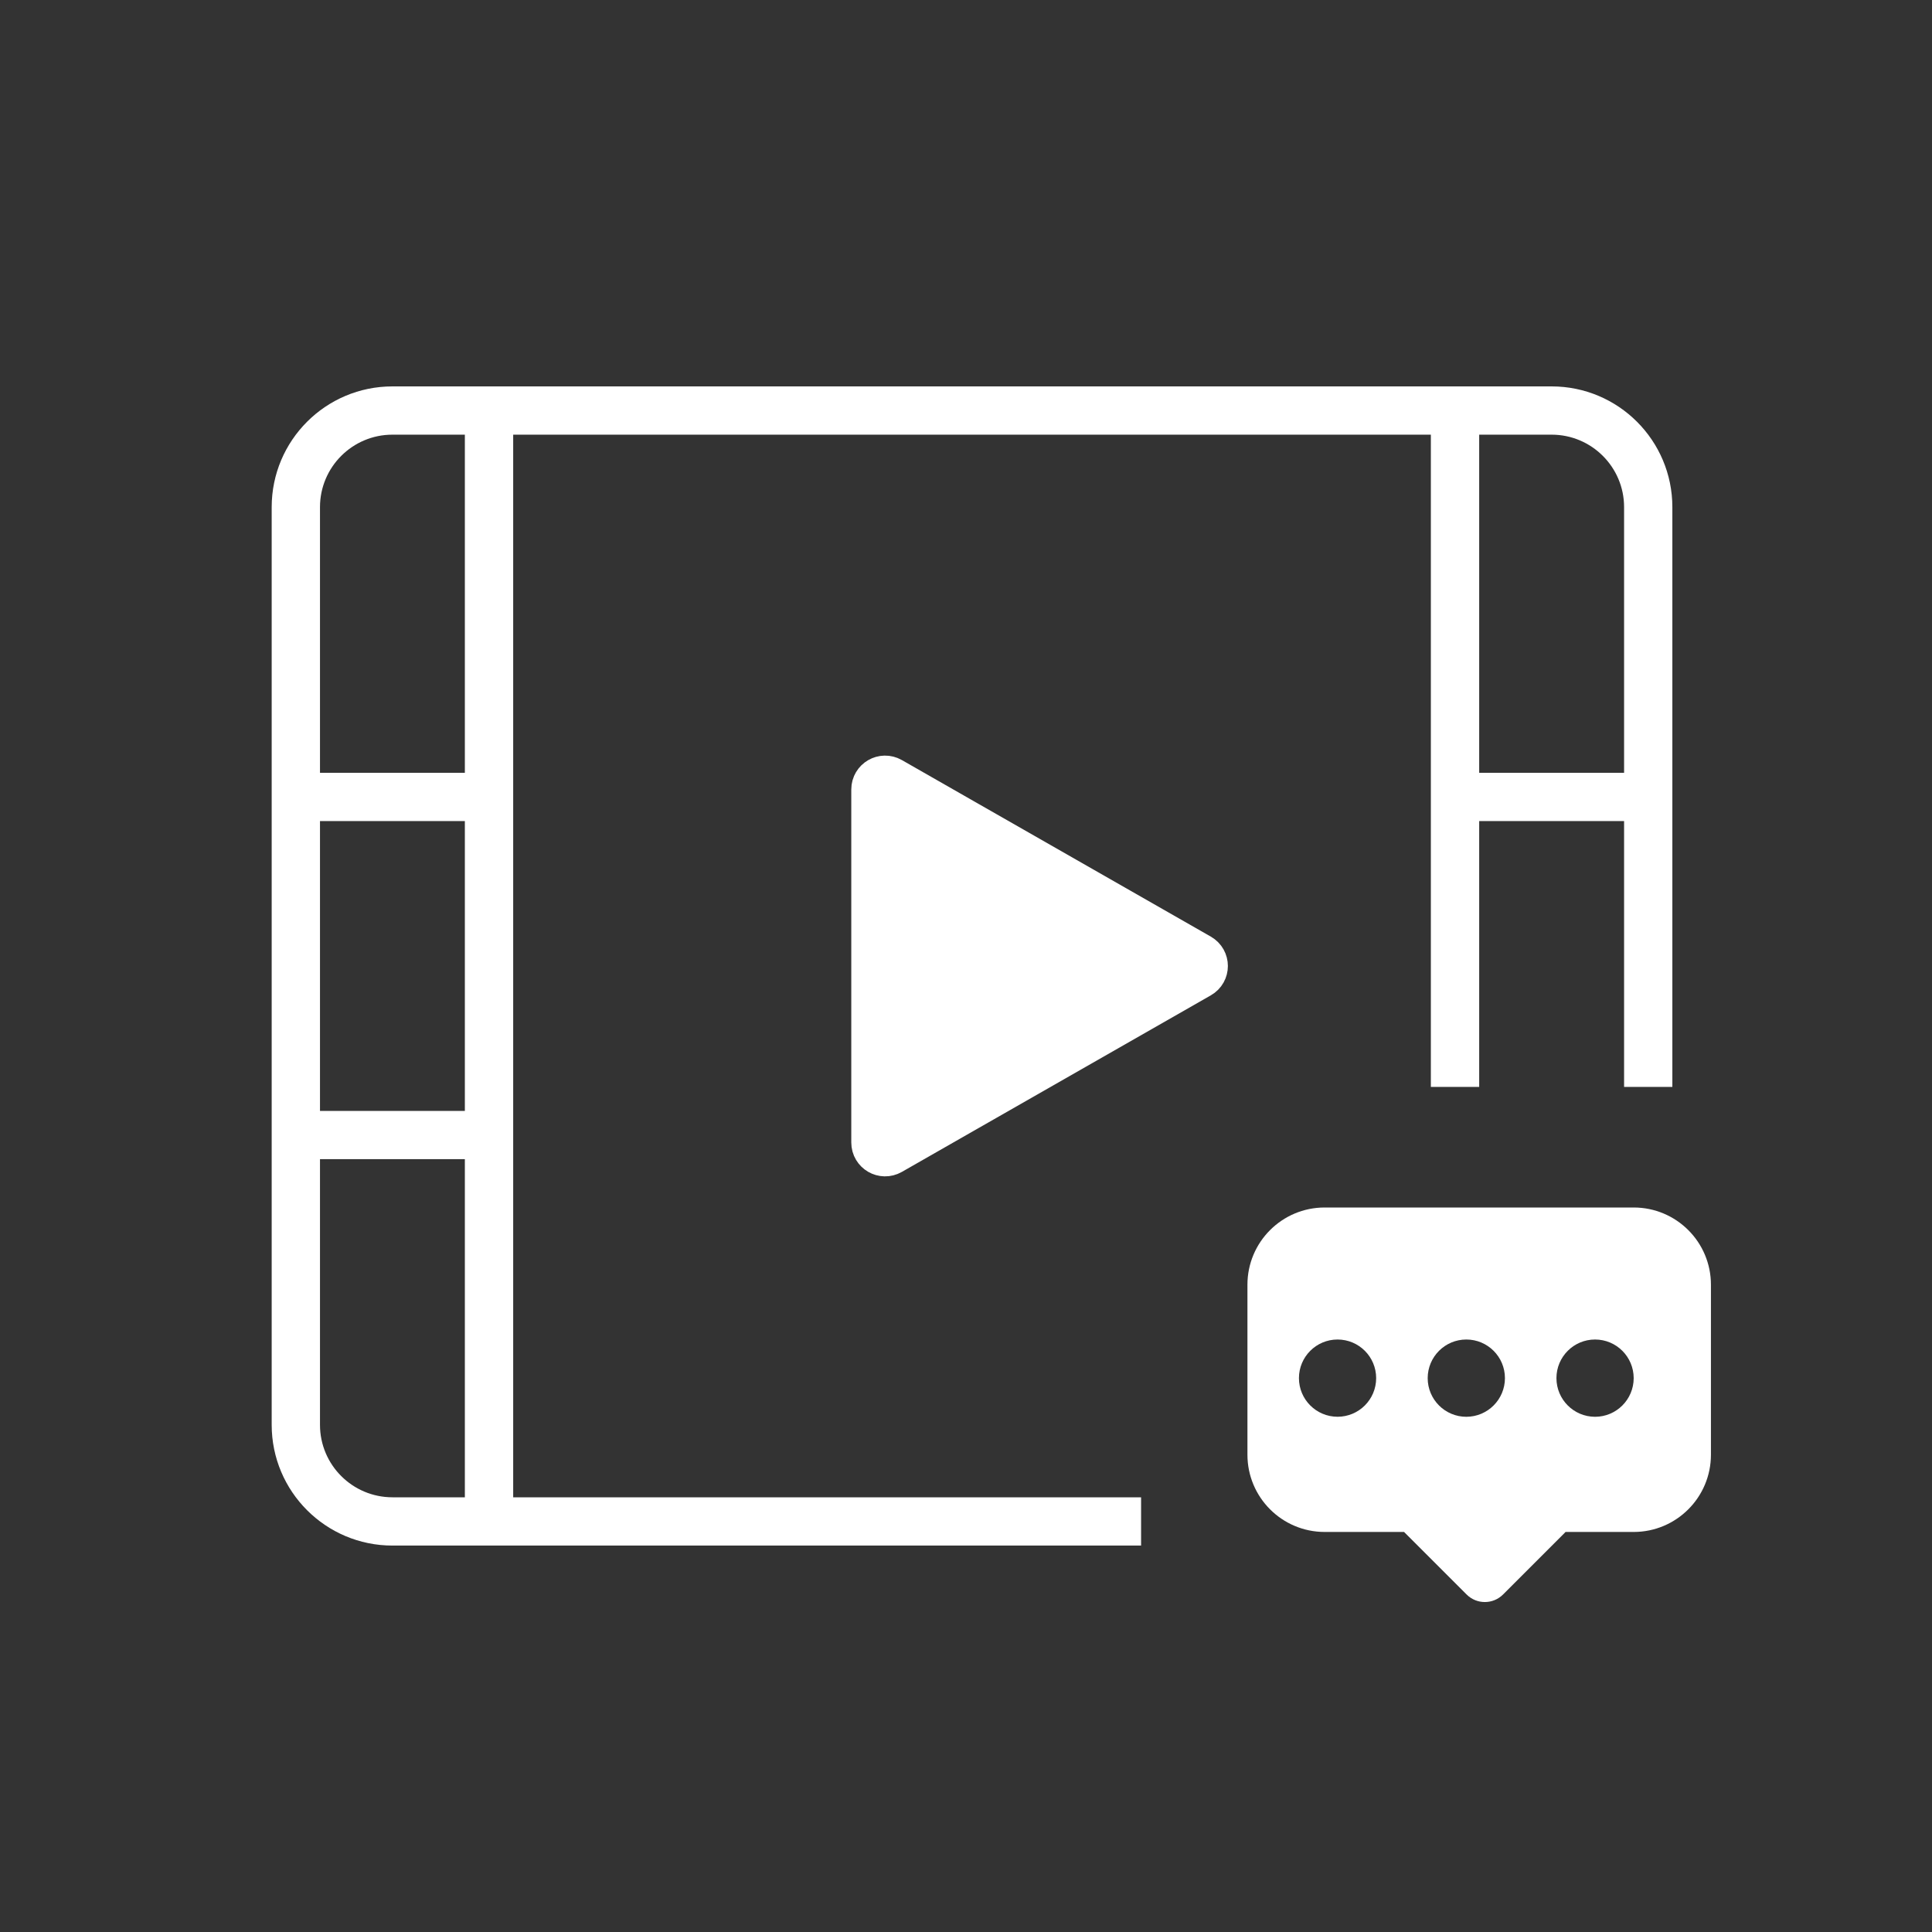
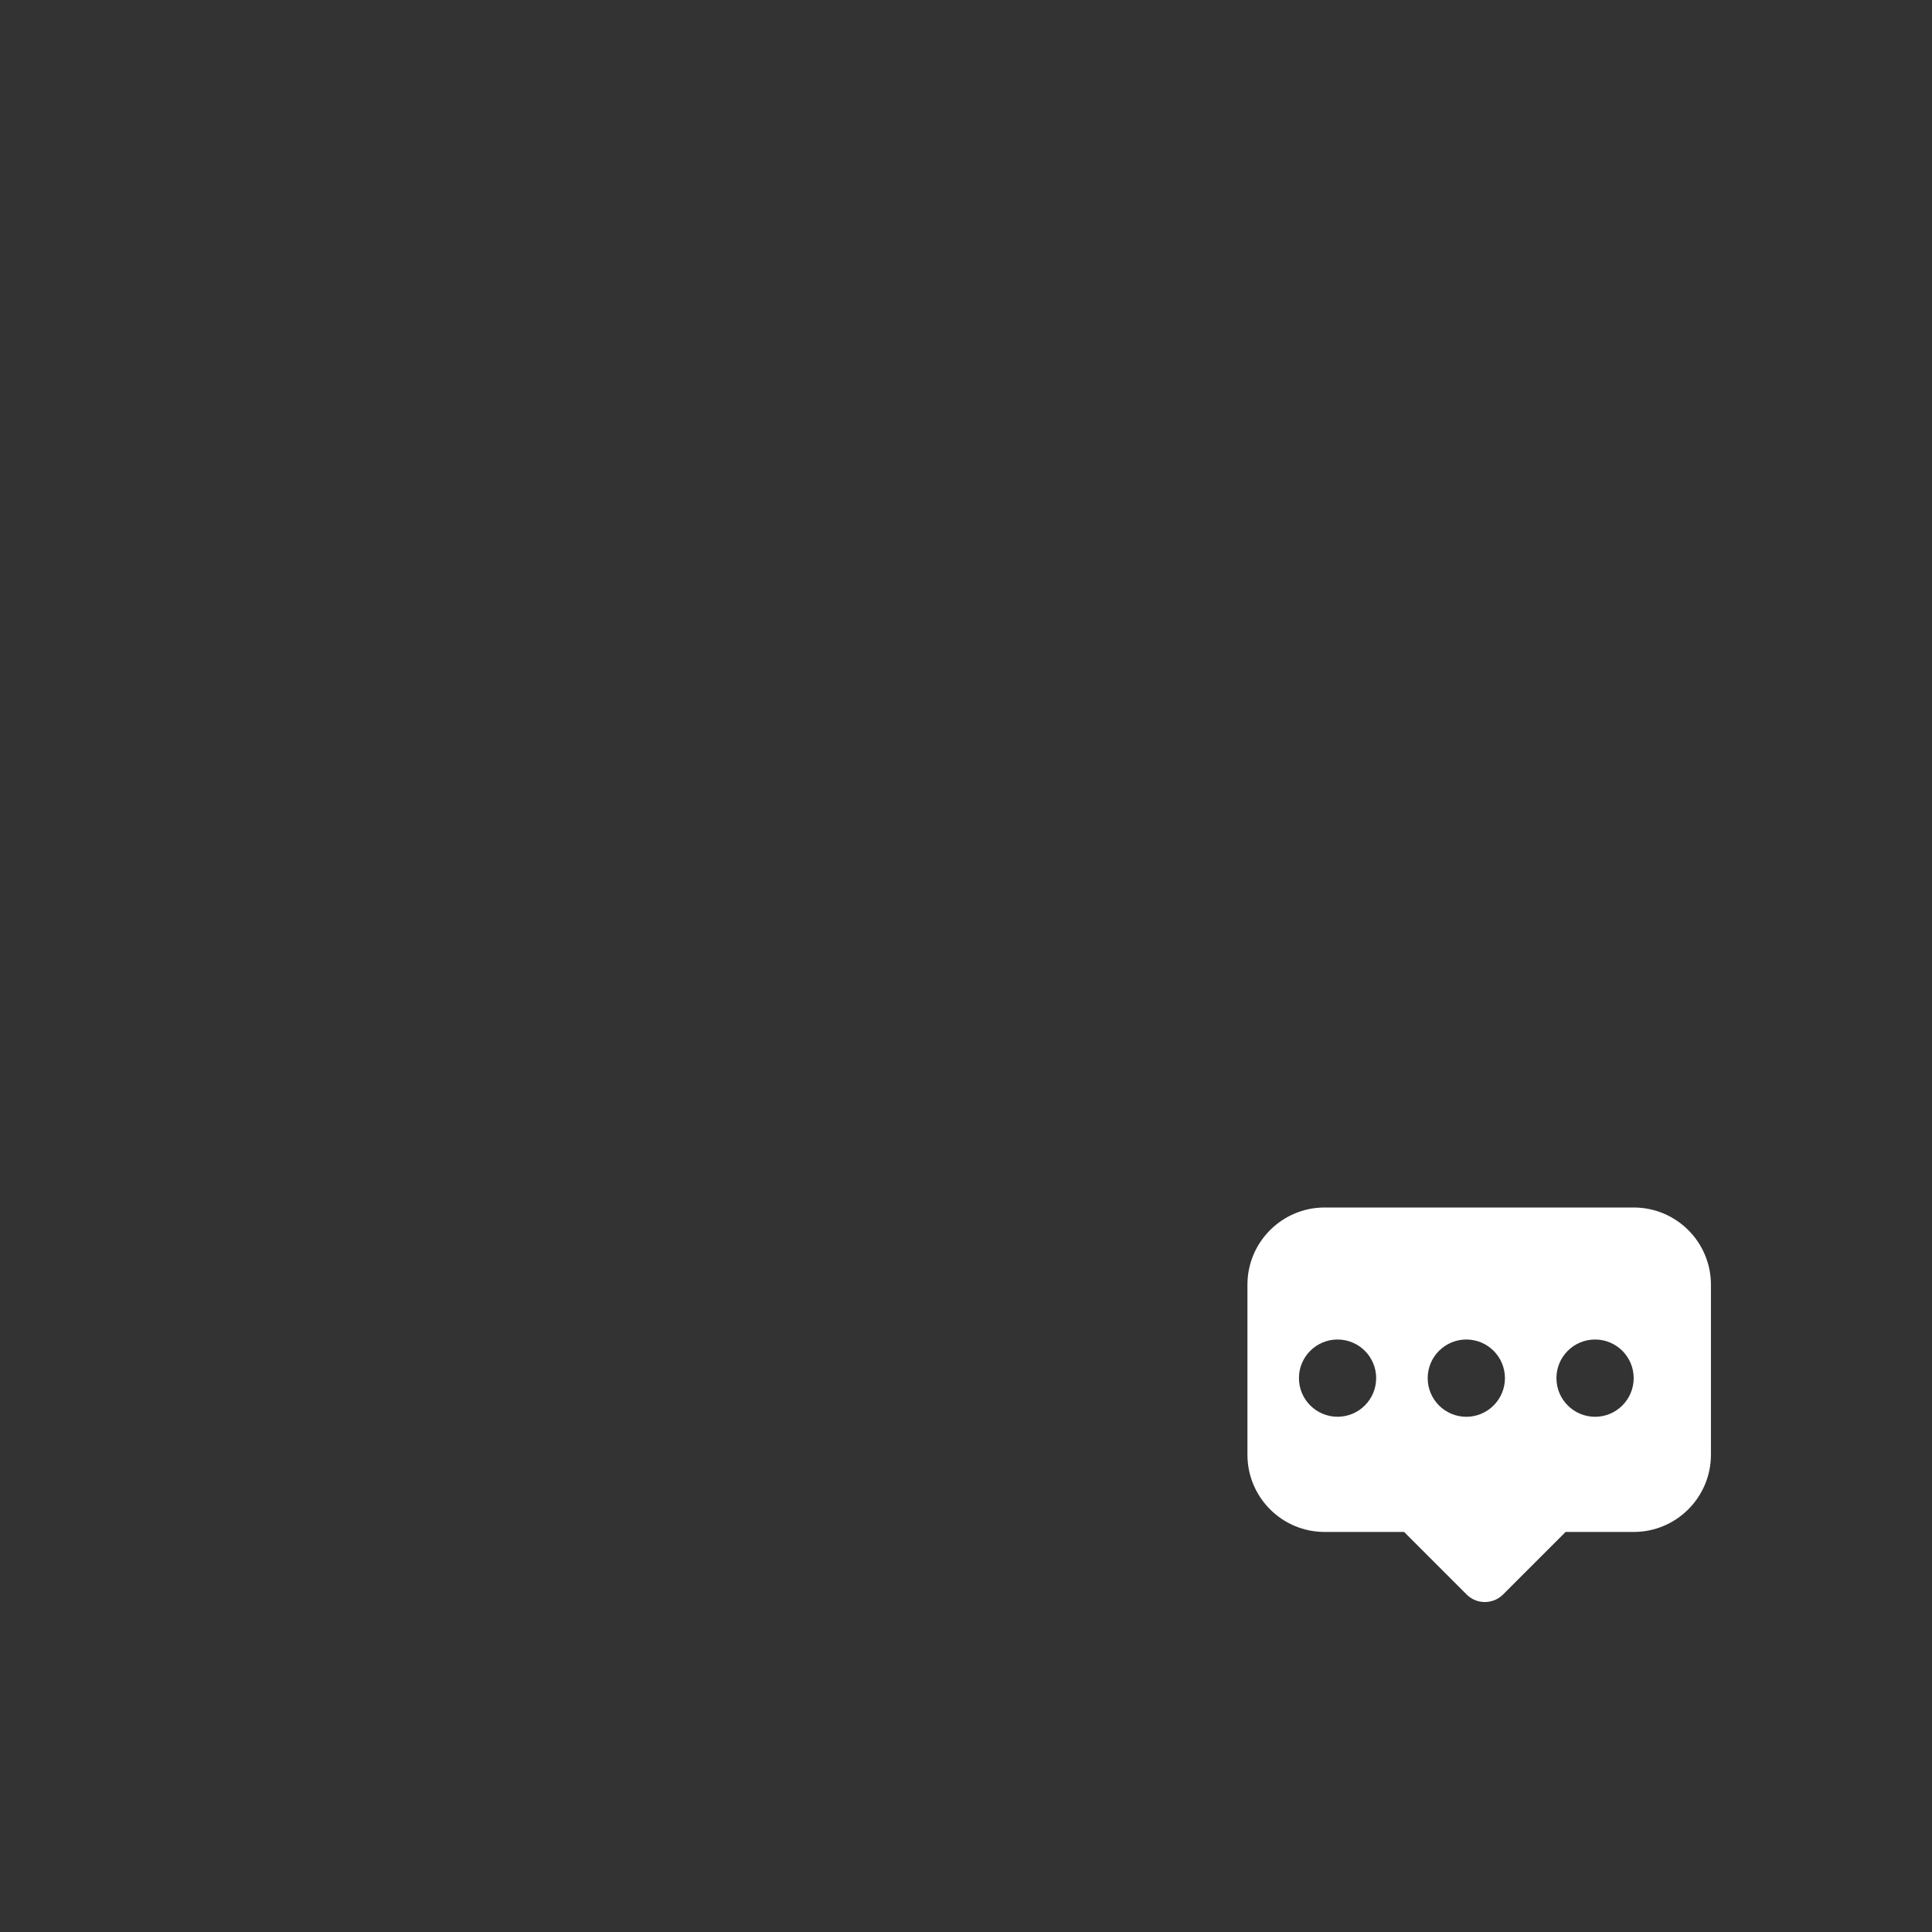
<svg xmlns="http://www.w3.org/2000/svg" width="64" height="64" viewBox="0 0 64 64" fill="none">
  <rect x="0" y="0" width="64" height="64" fill="#333333" stroke="none" />
-   <path d="M51.399 12.8C53.609 12.8 55.399 14.591 55.399 16.8V36.006H53.8V27.199H49V36.006H47.399V14.399H17V49.6H37.8V51.199H13C10.791 51.199 9 49.408 9 47.199V16.8C9 14.591 10.791 12.8 13 12.8H51.399ZM10.6 47.199C10.6 48.525 11.675 49.599 13 49.6H15.399V38.399H10.6V47.199ZM10.6 36.8H15.399V27.199H10.6V36.8ZM13 14.399C11.675 14.399 10.6 15.474 10.6 16.8V25.6H15.399V14.399H13ZM49 25.6H53.8V16.8C53.8 15.474 52.725 14.399 51.399 14.399H49V25.6Z" fill="white" />
-   <path d="M29 26.151C29 25.905 29.265 25.751 29.479 25.873L39.714 31.722C39.929 31.845 39.929 32.155 39.714 32.277L29.479 38.126C29.265 38.248 29 38.094 29 37.848V26.151Z" fill="white" stroke="white" stroke-width="1.6" stroke-linecap="round" stroke-linejoin="round" />
-   <path d="M54.118 40C55.531 40 56.677 41.145 56.677 42.559V48.188C56.677 49.602 55.531 50.748 54.118 50.748H51.86C51.853 50.755 51.847 50.763 51.84 50.77L49.79 52.82C49.456 53.153 48.917 53.153 48.584 52.82L46.533 50.77C46.526 50.763 46.52 50.755 46.513 50.748H43.881C42.468 50.748 41.323 49.602 41.323 48.188V42.559C41.323 41.145 42.468 40 43.881 40H54.118ZM48.574 44.373C47.867 44.373 47.295 44.946 47.294 45.652C47.294 46.359 47.867 46.933 48.574 46.933C49.28 46.932 49.853 46.359 49.853 45.652C49.853 44.946 49.28 44.373 48.574 44.373ZM52.838 44.373C52.132 44.373 51.559 44.946 51.559 45.652C51.559 46.359 52.132 46.932 52.838 46.933C53.545 46.933 54.118 46.359 54.118 45.652C54.117 44.946 53.545 44.373 52.838 44.373ZM44.308 44.373C43.602 44.373 43.029 44.946 43.029 45.652C43.029 46.359 43.602 46.931 44.308 46.932C45.015 46.932 45.587 46.359 45.587 45.652C45.587 44.946 45.015 44.373 44.308 44.373Z" fill="white" />
+   <path d="M54.118 40C55.531 40 56.677 41.145 56.677 42.559V48.188C56.677 49.602 55.531 50.748 54.118 50.748H51.86C51.853 50.755 51.847 50.763 51.84 50.77L49.79 52.82C49.456 53.153 48.917 53.153 48.584 52.82C46.526 50.763 46.52 50.755 46.513 50.748H43.881C42.468 50.748 41.323 49.602 41.323 48.188V42.559C41.323 41.145 42.468 40 43.881 40H54.118ZM48.574 44.373C47.867 44.373 47.295 44.946 47.294 45.652C47.294 46.359 47.867 46.933 48.574 46.933C49.28 46.932 49.853 46.359 49.853 45.652C49.853 44.946 49.28 44.373 48.574 44.373ZM52.838 44.373C52.132 44.373 51.559 44.946 51.559 45.652C51.559 46.359 52.132 46.932 52.838 46.933C53.545 46.933 54.118 46.359 54.118 45.652C54.117 44.946 53.545 44.373 52.838 44.373ZM44.308 44.373C43.602 44.373 43.029 44.946 43.029 45.652C43.029 46.359 43.602 46.931 44.308 46.932C45.015 46.932 45.587 46.359 45.587 45.652C45.587 44.946 45.015 44.373 44.308 44.373Z" fill="white" />
</svg>